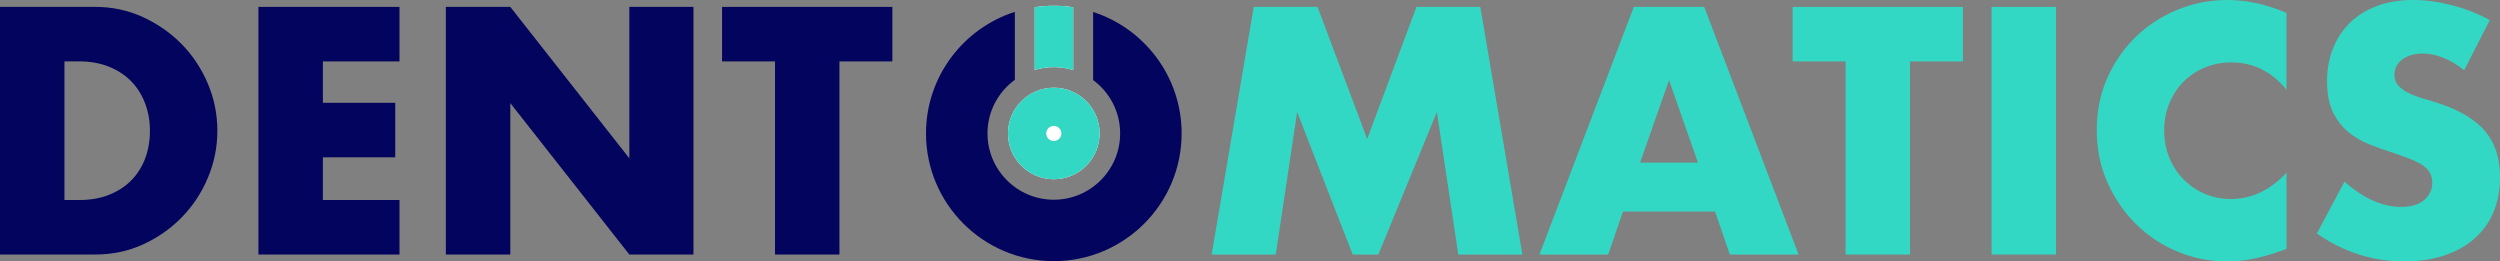
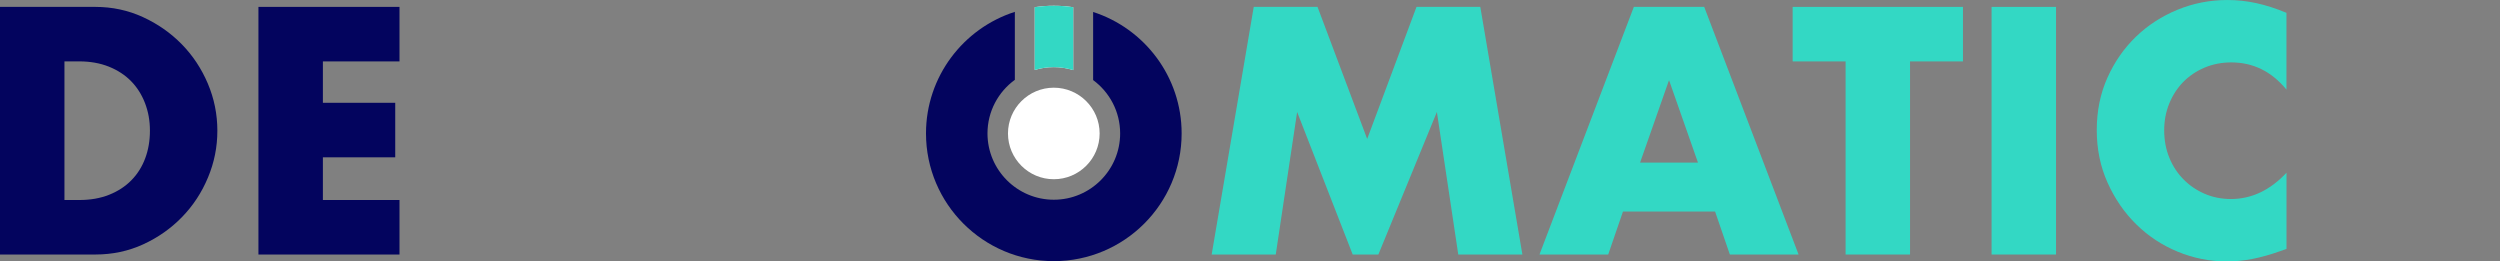
<svg xmlns="http://www.w3.org/2000/svg" fill="none" height="100%" overflow="visible" preserveAspectRatio="none" style="display: block;" viewBox="0 0 306 32" width="100%">
  <rect x="0" y="0" width="306" height="32" fill="#808080" stroke="none" />
  <g clip-path="url(#clip0_0_537)" id="logo dentomatics 1">
    <g id="Group">
      <path d="M0 0.844H11.672C13.738 0.844 15.676 1.26 17.489 2.089C19.299 2.92 20.883 4.025 22.238 5.406C23.593 6.788 24.658 8.395 25.438 10.23C26.216 12.067 26.605 13.99 26.605 15.999C26.605 18.008 26.222 19.892 25.457 21.727C24.693 23.564 23.632 25.178 22.277 26.57C20.922 27.964 19.338 29.076 17.528 29.907C15.717 30.737 13.764 31.152 11.672 31.152H0V0.844ZM7.889 24.481H9.699C11.067 24.481 12.288 24.267 13.362 23.838C14.436 23.41 15.341 22.819 16.078 22.068C16.815 21.317 17.379 20.428 17.767 19.394C18.157 18.362 18.351 17.229 18.351 15.997C18.351 14.764 18.15 13.666 17.748 12.619C17.346 11.575 16.776 10.677 16.037 9.926C15.298 9.177 14.393 8.585 13.321 8.156C12.247 7.729 11.039 7.513 9.699 7.513H7.889V24.481Z" fill="#03045E" id="Vector" />
      <path d="M48.899 7.517H39.522V12.582H48.376V19.256H39.522V24.481H48.899V31.154H31.633V0.844H48.899V7.517Z" fill="#03045E" id="Vector_2" />
-       <path d="M54.573 31.154V0.844H62.462L77.031 19.377V0.844H84.879V31.154H77.031L62.462 12.621V31.154H54.573Z" fill="#03045E" id="Vector_3" />
-       <path d="M102.748 7.517V31.154H94.86V7.517H88.38V0.844H109.226V7.517H102.746H102.748Z" fill="#03045E" id="Vector_4" />
      <path d="M148.307 31.154L153.458 0.844H161.265L167.343 17.005L173.38 0.844H181.189L186.34 31.154H178.492L175.875 13.707L168.711 31.154H165.571L158.769 13.707L156.152 31.154H148.305H148.307Z" fill="#33D8C4" id="Vector_5" />
      <path d="M209.922 25.888H198.654L196.843 31.154H188.431L199.983 0.844H208.595L220.146 31.154H211.735L209.924 25.888H209.922ZM207.83 19.899L204.289 9.809L200.747 19.899H207.83Z" fill="#33D8C4" id="Vector_6" />
      <path d="M233.789 7.517V31.154H225.9V7.517H219.42V0.844H240.267V7.517H233.787H233.789Z" fill="#33D8C4" id="Vector_7" />
      <path d="M251.658 0.844V31.154H243.769V0.844H251.658Z" fill="#33D8C4" id="Vector_8" />
      <path d="M279.868 10.975C278.043 8.749 275.789 7.638 273.107 7.638C271.926 7.638 270.834 7.854 269.828 8.281C268.821 8.711 267.956 9.293 267.233 10.029C266.509 10.767 265.938 11.644 265.521 12.662C265.104 13.681 264.897 14.78 264.897 15.958C264.897 17.136 265.104 18.276 265.521 19.294C265.936 20.313 266.513 21.198 267.252 21.947C267.989 22.698 268.855 23.287 269.847 23.717C270.839 24.146 271.913 24.36 273.066 24.36C275.588 24.36 277.857 23.287 279.868 21.144V30.47L279.062 30.75C277.855 31.178 276.729 31.495 275.681 31.696C274.635 31.896 273.602 31.998 272.582 31.998C270.489 31.998 268.484 31.603 266.565 30.813C264.646 30.023 262.956 28.909 261.494 27.476C260.031 26.043 258.858 24.34 257.972 22.372C257.086 20.402 256.643 18.252 256.643 15.919C256.643 13.586 257.079 11.451 257.95 9.507C258.821 7.565 259.988 5.89 261.45 4.483C262.913 3.075 264.609 1.977 266.541 1.187C268.473 0.397 270.5 0.002 272.619 0.002C273.827 0.002 275.013 0.129 276.18 0.384C277.347 0.639 278.574 1.034 279.862 1.571V10.979L279.868 10.975Z" fill="#33D8C4" id="Vector_9" />
    </g>
    <g id="Group_2">
      <path d="M133.798 1.465V9.8C135.805 11.281 137.106 13.657 137.106 16.329C137.106 20.807 133.465 24.446 128.988 24.446C124.511 24.446 120.868 20.807 120.868 16.329C120.868 13.638 122.188 11.246 124.217 9.772V1.45C117.919 3.464 113.342 9.373 113.342 16.329C113.342 24.951 120.36 31.963 128.988 31.963C137.616 31.963 144.632 24.953 144.632 16.329C144.632 9.386 140.075 3.49 133.798 1.465Z" fill="#03045E" id="Vector_10" />
      <g id="Group_3">
        <path d="M126.652 0.878C127.411 0.764 128.193 0.704 128.988 0.704C129.783 0.704 130.589 0.762 131.363 0.883V8.579C130.609 8.346 129.816 8.219 128.988 8.219C128.16 8.219 127.391 8.337 126.652 8.564V0.878ZM128.986 21.938C125.894 21.938 123.377 19.424 123.377 16.336C123.377 13.247 125.894 10.733 128.986 10.733C132.078 10.733 134.595 13.247 134.595 16.336C134.595 19.424 132.078 21.938 128.986 21.938Z" fill="white" id="Vector_11" />
        <path d="M131.363 0.885V8.581C130.609 8.348 129.816 8.221 128.988 8.221C128.16 8.221 127.391 8.339 126.652 8.566V0.878C127.411 0.764 128.193 0.704 128.988 0.704C129.783 0.704 130.589 0.762 131.363 0.883V0.885Z" fill="#33D8C4" id="Vector_12" />
      </g>
-       <path d="M128.986 10.731C125.894 10.731 123.377 13.245 123.377 16.333C123.377 19.422 125.894 21.936 128.986 21.936C132.078 21.936 134.595 19.422 134.595 16.333C134.595 13.245 132.078 10.731 128.986 10.731ZM128.986 17.259C128.474 17.259 128.059 16.845 128.059 16.333C128.059 15.822 128.474 15.408 128.986 15.408C129.498 15.408 129.913 15.824 129.913 16.333C129.913 16.843 129.496 17.259 128.986 17.259Z" fill="#33D8C4" id="Vector_13" />
    </g>
-     <path d="M301.614 8.603C300.754 7.906 299.896 7.39 299.038 7.055C298.178 6.721 297.349 6.552 296.543 6.552C295.523 6.552 294.691 6.794 294.047 7.275C293.403 7.757 293.081 8.387 293.081 9.164C293.081 9.701 293.243 10.142 293.565 10.491C293.887 10.841 294.311 11.141 294.833 11.395C295.356 11.65 295.946 11.872 296.605 12.058C297.262 12.246 297.912 12.447 298.556 12.66C301.132 13.519 303.016 14.663 304.211 16.098C305.404 17.531 306.002 19.402 306.002 21.705C306.002 23.259 305.741 24.666 305.218 25.927C304.695 27.187 303.93 28.266 302.923 29.162C301.916 30.06 300.682 30.757 299.22 31.253C297.757 31.75 296.1 31.998 294.25 31.998C290.413 31.998 286.858 30.858 283.585 28.581L286.966 22.23C288.146 23.274 289.313 24.053 290.469 24.561C291.623 25.07 292.763 25.325 293.889 25.325C295.177 25.325 296.136 25.029 296.767 24.44C297.398 23.851 297.714 23.179 297.714 22.43C297.714 21.975 297.634 21.58 297.472 21.246C297.312 20.911 297.042 20.602 296.666 20.322C296.29 20.041 295.801 19.78 295.196 19.538C294.594 19.297 293.861 19.029 293.003 18.733C291.983 18.412 290.983 18.058 290.004 17.667C289.025 17.279 288.153 16.763 287.388 16.12C286.623 15.477 286.005 14.665 285.536 13.688C285.067 12.71 284.832 11.471 284.832 9.969C284.832 8.467 285.08 7.109 285.577 5.888C286.074 4.668 286.77 3.624 287.671 2.752C288.57 1.882 289.669 1.204 290.97 0.721C292.271 0.237 293.727 -0.002 295.337 -0.002C296.839 -0.002 298.409 0.205 300.045 0.622C301.681 1.038 303.252 1.647 304.753 2.452L301.614 8.603Z" fill="#33D8C4" id="Vector_14" />
  </g>
  <defs>
    <clipPath id="clip0_0_537">
      <rect fill="white" height="32" width="306" />
    </clipPath>
  </defs>
</svg>